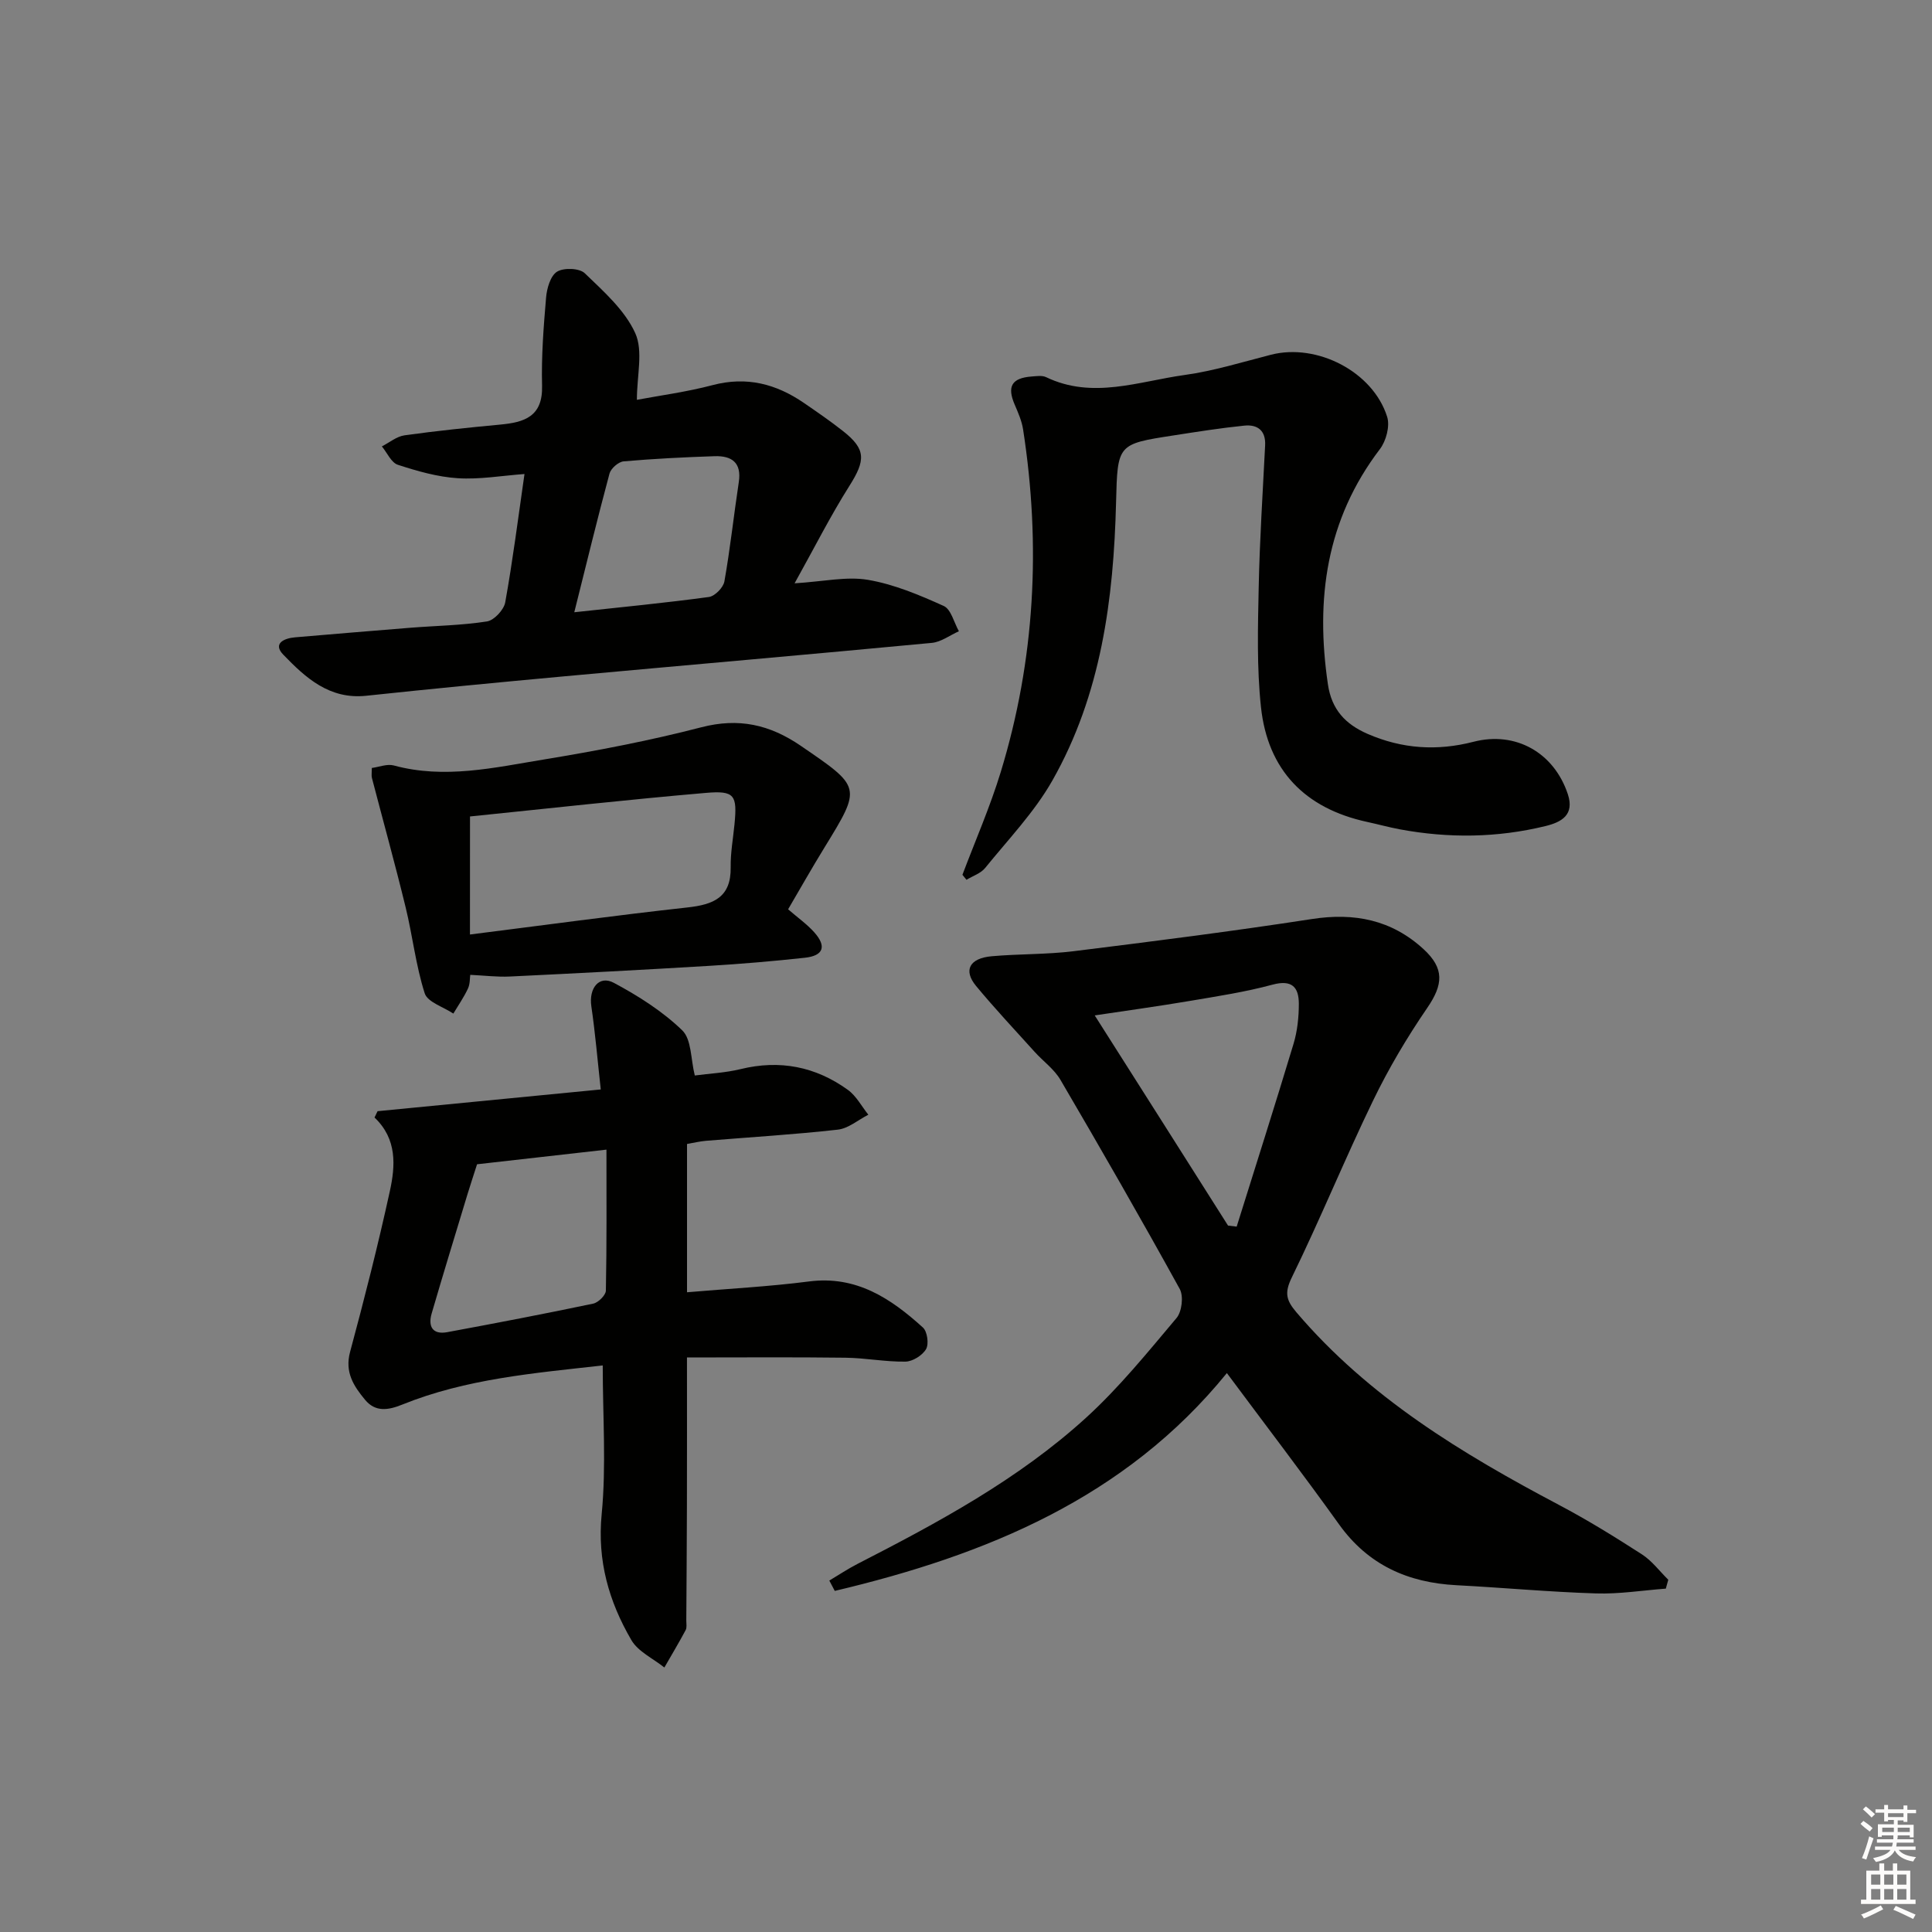
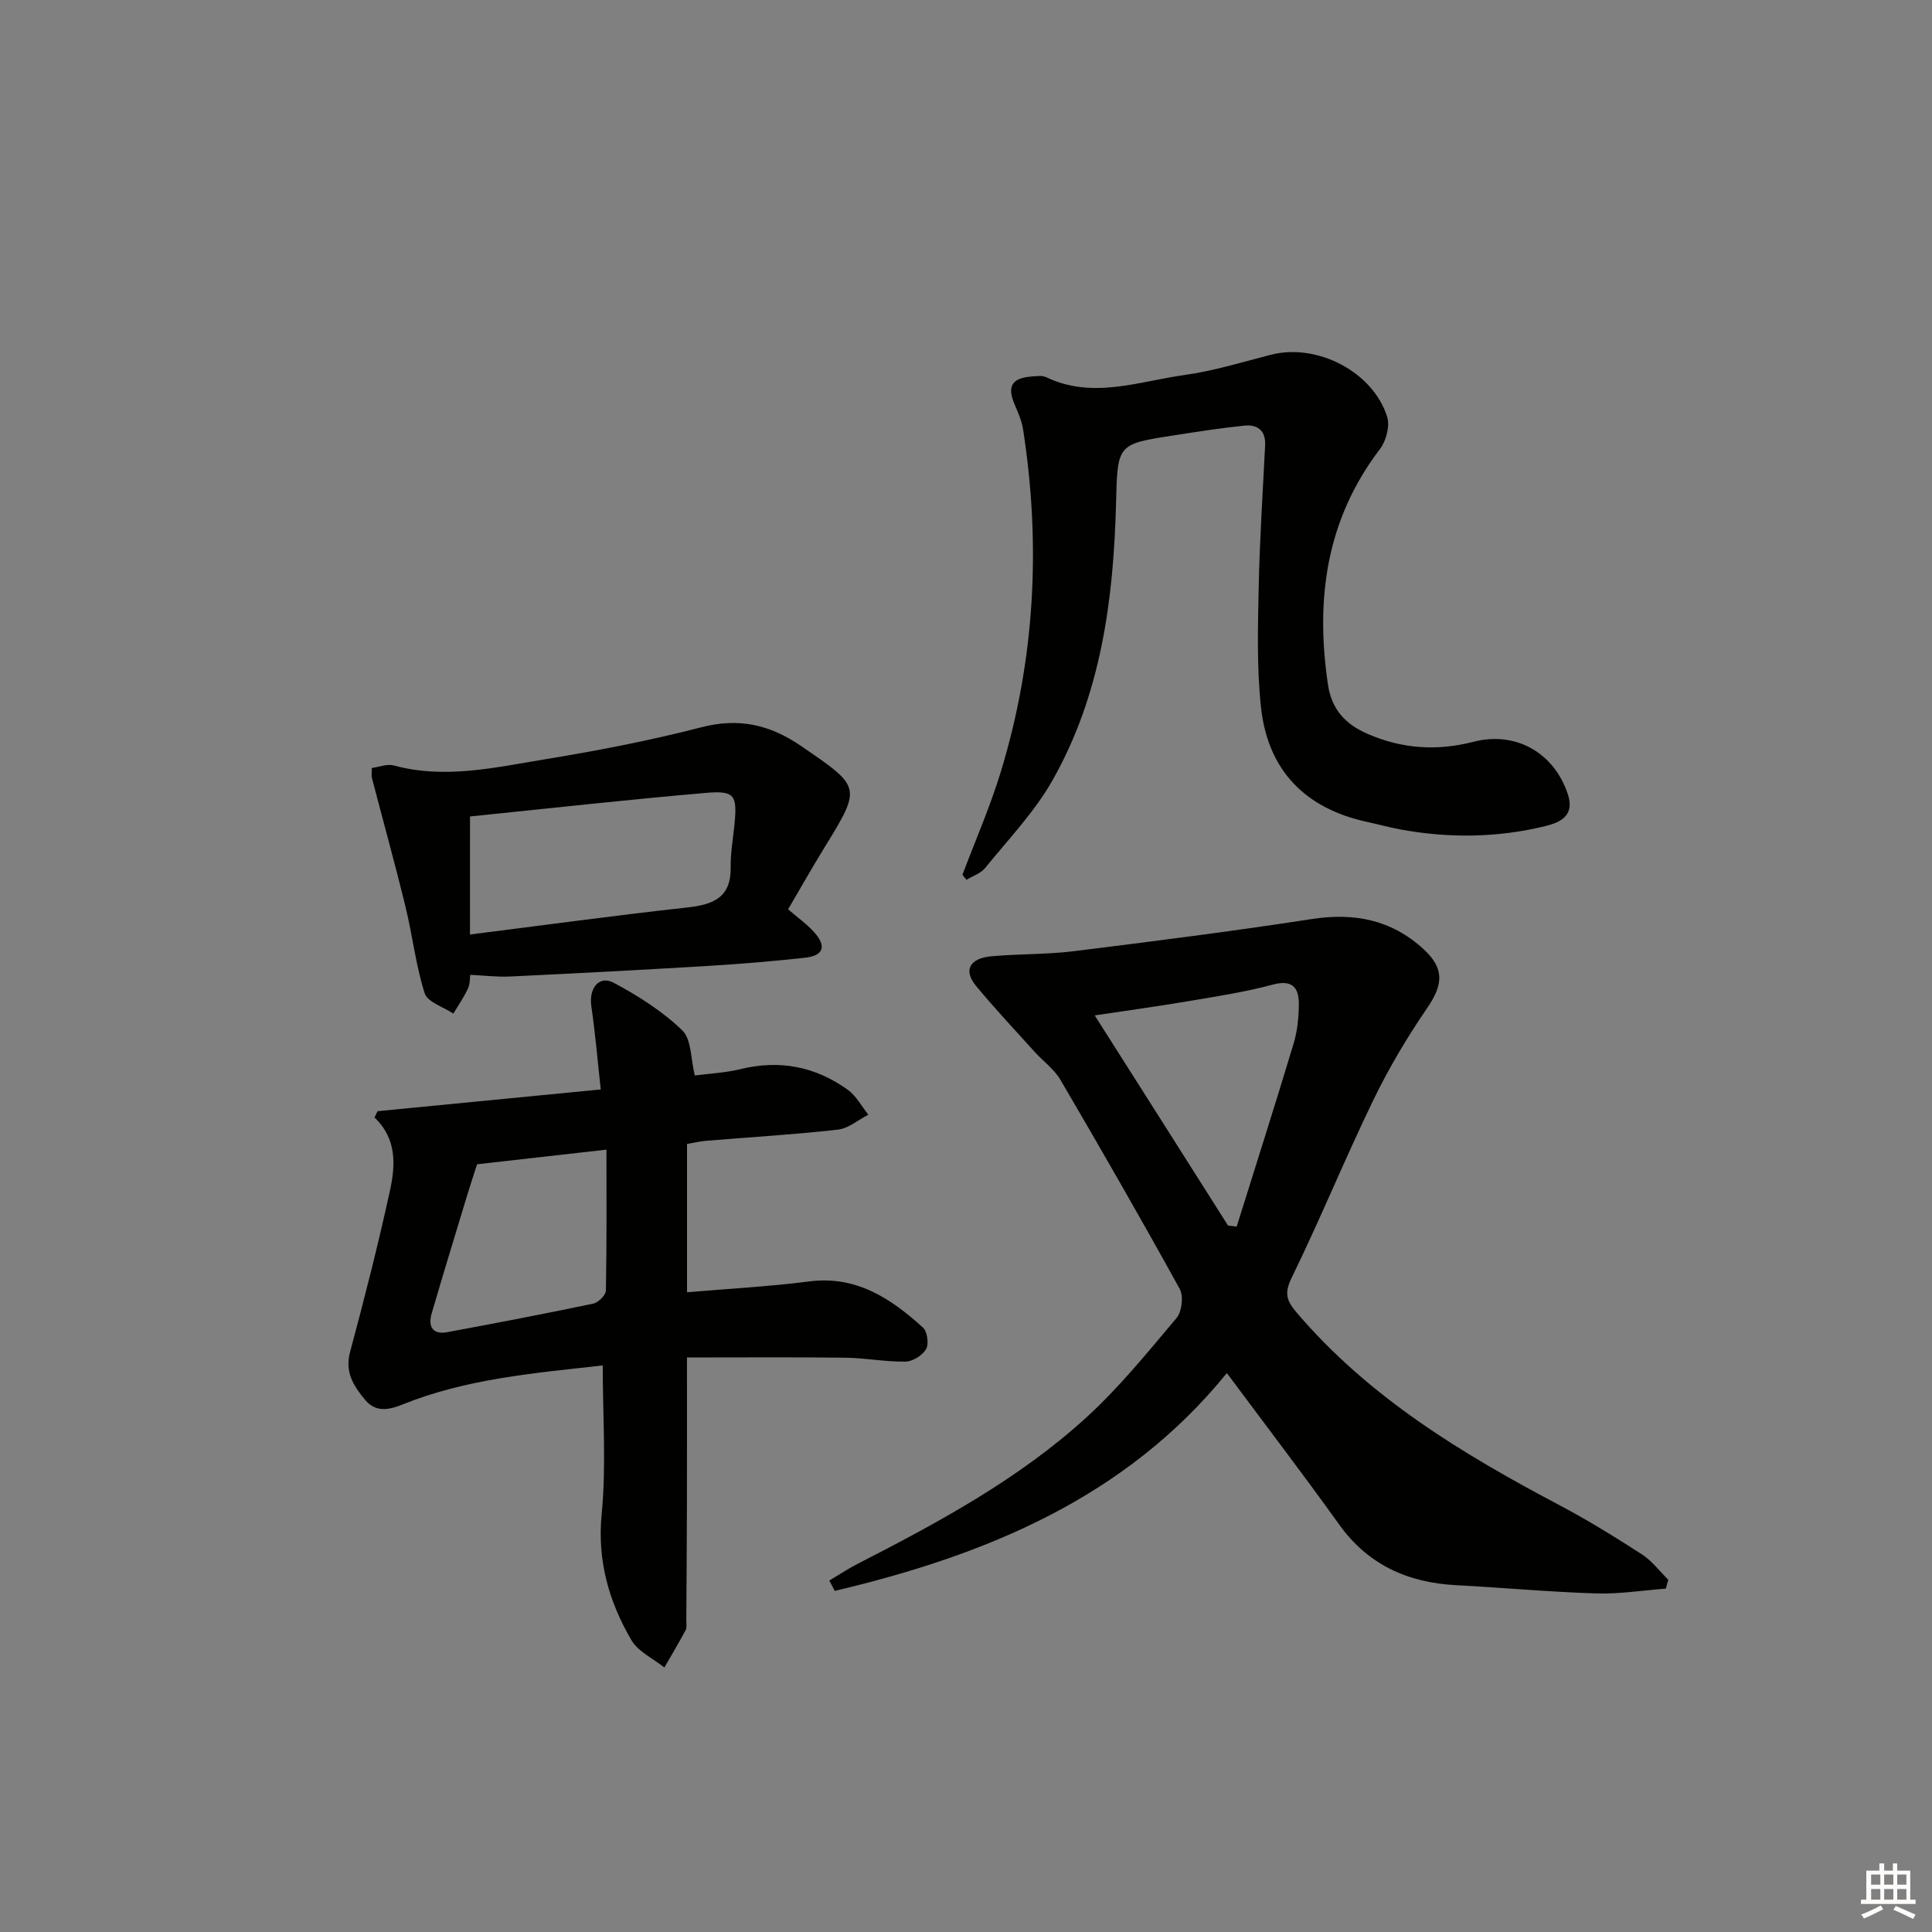
<svg xmlns="http://www.w3.org/2000/svg" enable-background="new 0 0 400 400" viewBox="0 0 400 400">
  <rect x="0" y="0" width="400" height="400" fill="#808080" stroke="none" />
  <g fill="#010100">
    <path d="m171.7 327.24c1.92-1.14 3.78-2.39 5.76-3.41 16.76-8.6 33.37-17.53 47.38-30.29 6.85-6.24 12.76-13.55 18.75-20.66 1.11-1.32 1.48-4.51.67-6-8.02-14.55-16.3-28.96-24.7-43.3-1.3-2.23-3.6-3.86-5.37-5.83-4.07-4.51-8.23-8.94-12.1-13.61-2.69-3.25-1.38-5.75 3.24-6.16 5.63-.5 11.32-.35 16.92-1.04 16.47-2.04 32.93-4.13 49.33-6.66 8.83-1.37 16.52.15 23.14 6.22 4.37 4.01 4.09 7.35.76 12.2-4.18 6.1-7.99 12.53-11.21 19.19-5.85 12.08-10.93 24.54-16.82 36.6-1.56 3.19-1.15 4.73.96 7.21 15 17.62 34.29 29.27 54.4 39.9 5.87 3.1 11.55 6.61 17.13 10.21 2.08 1.34 3.65 3.48 5.46 5.26-.17.61-.34 1.23-.51 1.84-4.83.36-9.68 1.15-14.49.99-9.63-.3-19.24-1.2-28.87-1.7-10.04-.53-18.26-4.18-24.29-12.59-7.45-10.4-15.23-20.57-23.23-31.33-21.04 25.91-49.95 37.7-81.18 45.1-.38-.73-.76-1.43-1.13-2.14zm82.55-73.5c.6.07 1.2.14 1.79.22 3.94-12.61 7.96-25.19 11.77-37.84.8-2.65 1.1-5.54 1.1-8.32-.01-3.42-1.43-5.02-5.44-3.94-5.58 1.51-11.34 2.39-17.06 3.36-6.74 1.14-13.52 2.07-19.76 3.01 9.39 14.77 18.5 29.14 27.6 43.51z" />
    <path d="m78.17 230.06c15.25-1.48 30.51-2.97 46.21-4.5-.67-6.1-1.14-11.69-1.95-17.22-.55-3.74 1.6-6.5 4.67-4.85 5.05 2.7 10.05 5.87 14.14 9.82 1.96 1.89 1.76 6 2.61 9.36 2.97-.4 6.3-.55 9.47-1.32 8.13-1.99 15.54-.53 22.23 4.3 1.74 1.26 2.84 3.4 4.23 5.14-2.1 1.07-4.12 2.84-6.31 3.09-9.07 1.02-18.2 1.56-27.3 2.31-1.29.11-2.56.42-3.93.66v30.7c8.57-.74 16.96-1.17 25.27-2.24 9.78-1.26 16.93 3.52 23.57 9.54.91.82 1.27 3.41.65 4.47-.75 1.3-2.78 2.57-4.28 2.59-4.13.06-8.27-.76-12.41-.81-10.78-.14-21.56-.05-32.81-.05 0 10.65.02 20.58-.01 30.5-.02 7.99-.08 15.97-.13 23.96 0 .67.15 1.45-.13 1.98-1.4 2.62-2.93 5.17-4.41 7.75-2.33-1.87-5.44-3.28-6.84-5.69-4.64-7.97-7.08-16.4-6.14-26.06.97-10.02.22-20.22.22-30.79-14.26 1.6-28.29 2.76-41.52 8.11-2.88 1.16-5.54 1.6-7.69-1-2.34-2.82-4.24-5.7-3.1-9.91 2.97-11.03 5.79-22.11 8.23-33.27 1.16-5.28 1.53-10.81-3.17-15.26.21-.45.42-.88.63-1.31zm47.39 7.96c-9.86 1.12-18.52 2.09-26.79 3.03-.79 2.47-1.41 4.33-1.98 6.2-2.49 8.23-5.02 16.45-7.42 24.7-.77 2.64.16 4.43 3.23 3.86 10.09-1.87 20.18-3.8 30.22-5.91 1.06-.22 2.6-1.75 2.62-2.69.19-9.58.12-19.17.12-29.19z" />
-     <path d="m108.59 98.14c-4.69.34-9.29 1.16-13.82.87-4.19-.27-8.38-1.47-12.4-2.78-1.37-.45-2.22-2.5-3.31-3.81 1.56-.79 3.05-2.06 4.69-2.29 6.57-.92 13.18-1.6 19.79-2.22 5.02-.47 8.85-1.64 8.69-8.03-.16-6.08.31-12.2.83-18.27.16-1.91.9-4.5 2.27-5.36 1.38-.86 4.63-.75 5.74.32 3.9 3.76 8.29 7.64 10.45 12.4 1.68 3.7.34 8.79.34 13.81 4.59-.87 10.23-1.61 15.7-3.05 7.02-1.85 13.14-.25 18.89 3.7 2.74 1.88 5.49 3.77 8.1 5.83 4.77 3.76 4.68 6.02 1.29 11.37-3.94 6.24-7.27 12.86-11.33 20.14 6.01-.37 10.76-1.47 15.19-.72 5.4.92 10.65 3.13 15.69 5.41 1.52.69 2.12 3.43 3.14 5.23-1.86.83-3.67 2.22-5.59 2.41-25.31 2.4-50.63 4.59-75.95 6.91-13.73 1.26-27.46 2.58-41.17 4.04-7.63.81-12.58-3.75-17.18-8.52-2.21-2.29.16-3.39 2.46-3.58 7.95-.67 15.9-1.35 23.85-1.98 5.3-.42 10.65-.49 15.88-1.31 1.47-.23 3.49-2.4 3.77-3.94 1.56-8.65 2.66-17.36 3.99-26.58zm10.31 28.62c9.87-1.07 18.89-1.94 27.87-3.16 1.24-.17 2.99-1.96 3.21-3.23 1.21-6.81 1.94-13.71 2.98-20.56.62-4.06-1.49-5.47-5-5.36-6.29.21-12.58.52-18.85 1.07-1.07.1-2.63 1.46-2.92 2.53-2.49 9.26-4.75 18.57-7.29 28.71z" />
    <path d="m199.26 181.12c2.67-7.08 5.72-14.04 7.93-21.27 7.1-23.25 8.35-46.95 4.63-70.94-.27-1.76-1.03-3.48-1.74-5.14-1.62-3.76-.62-5.51 3.52-5.82.99-.07 2.14-.26 2.97.13 9.64 4.64 19.19.87 28.68-.44 6.05-.84 11.97-2.68 17.91-4.2 9.5-2.43 21.1 3.5 24.04 12.87.6 1.92-.22 4.99-1.51 6.68-11.14 14.62-13.36 31.05-10.76 48.69.77 5.23 3.61 8.26 8.23 10.27 7.14 3.1 14.38 3.57 21.9 1.63 8.74-2.26 16.68 2.24 19.54 10.84 1.43 4.3-1.31 5.8-4.63 6.61-9.99 2.44-20.07 2.55-30.17.67-2.28-.43-4.52-1.05-6.79-1.54-12.87-2.8-20.54-10.74-21.94-23.76-.88-8.19-.64-16.54-.47-24.8.2-9.8.84-19.59 1.33-29.39.16-3.11-1.61-4.36-4.3-4.09-4.93.5-9.83 1.28-14.73 2.04-11.53 1.78-11.53 1.8-11.83 13.81-.5 20.12-3.1 39.86-13.2 57.65-3.72 6.55-9.12 12.17-13.91 18.09-.91 1.12-2.55 1.64-3.86 2.44-.28-.33-.56-.68-.84-1.03z" />
    <path d="m163.17 188.26c1.95 1.7 3.88 3.05 5.41 4.76 2.6 2.91 1.92 4.85-1.92 5.27-6.6.72-13.22 1.28-19.84 1.68-13.76.83-27.53 1.55-41.3 2.21-2.59.12-5.21-.21-8.16-.35-.1.66-.02 1.88-.48 2.85-.84 1.8-1.99 3.45-3.02 5.17-2.05-1.38-5.34-2.36-5.93-4.2-1.85-5.78-2.51-11.93-3.96-17.85-2.18-8.95-4.65-17.83-6.97-26.74-.12-.46-.02-.98-.02-2.06 1.5-.2 3.17-.89 4.55-.52 10.5 2.86 20.79.45 31.04-1.23 10.95-1.8 21.88-3.89 32.61-6.67 7.77-2.02 14.2-.56 20.61 3.83 12.57 8.6 12.63 8.47 4.92 21.04-2.6 4.22-5.04 8.55-7.54 12.81zm-65.87 5.22c15.46-1.95 30.21-3.97 45.01-5.6 5.38-.59 9.07-2.05 8.97-8.33-.05-2.96.5-5.93.79-8.9.58-6.01.06-7.01-5.92-6.49-16.29 1.4-32.55 3.22-48.84 4.88-.01 8.42-.01 16.33-.01 24.44z" />
  </g>
-   <path d="m385.2 377.6.6-.6c.6.4 1.3.9 1.9 1.5l-.6.7c-.8-.6-1.4-1.1-1.9-1.6zm.3 7.1c.6-1.4 1.1-2.9 1.5-4.5.3.1.6.3.9.4-.5 1.4-1 2.9-1.5 4.4zm.2-10.1.6-.6c.7.5 1.3 1.1 1.9 1.6l-.7.7c-.6-.6-1.2-1.2-1.8-1.7zm8.4-.8h.8v.9h1.8v.7h-1.8v1.8h-.8v-.3h-1.2v.9h3.3v2.6h-.8v-.4h-2.5c0 .3 0 .6-.1.8h3.4v.7h-3.5c0 .3-.1.6-.1.8h4v.7h-3.5c.7.9 1.9 1.3 3.6 1.5-.2.2-.4.5-.6.9-1.9-.3-3.2-1.1-3.8-2.3-.5 1.1-1.8 2-3.9 2.4-.2-.3-.4-.5-.6-.8 1.9-.4 3.1-.9 3.6-1.7h-3.2v-.7h3.5c.1-.2.1-.5.2-.8h-3.3v-.7h3.4c0-.2 0-.5 0-.8h-2.4v.3h-.8v-2.6h3.3v-.9h-1.2v.3h-.8v-1.8h-1.8v-.7h1.8v-.9h.8v.9h3.2zm-4.4 5.5h2.4c0-.3 0-.6 0-.9h-2.4zm1.2-3.1h3.2v-.8h-3.2zm4.4 2.2h-2.4v.9h2.5v-.9z" fill="#fcfbfa" />
  <path d="m389.2 385.8h.9v1.5h1.8v-1.5h.9v1.5h2.7v6h1.1v.9h-11.3v-.9h1.1v-6h2.7v-1.5zm.2 8.7.5.8c-1.2.6-2.5 1.3-4 1.9-.2-.3-.3-.6-.6-.8 1.6-.6 3-1.3 4.1-1.9zm-2-4.3h1.9v-2.1h-1.9zm0 3.1h1.9v-2.2h-1.9zm2.7-3.1h1.9v-2.1h-1.9zm0 3.1h1.9v-2.2h-1.9zm2.4 1.3c1.4.6 2.7 1.2 4.1 1.8l-.5.9c-1.5-.7-2.8-1.4-4.1-1.9zm2.2-6.5h-1.9v2.1h1.9zm-1.9 5.2h1.9v-2.2h-1.9z" fill="#fcfbfa" />
</svg>